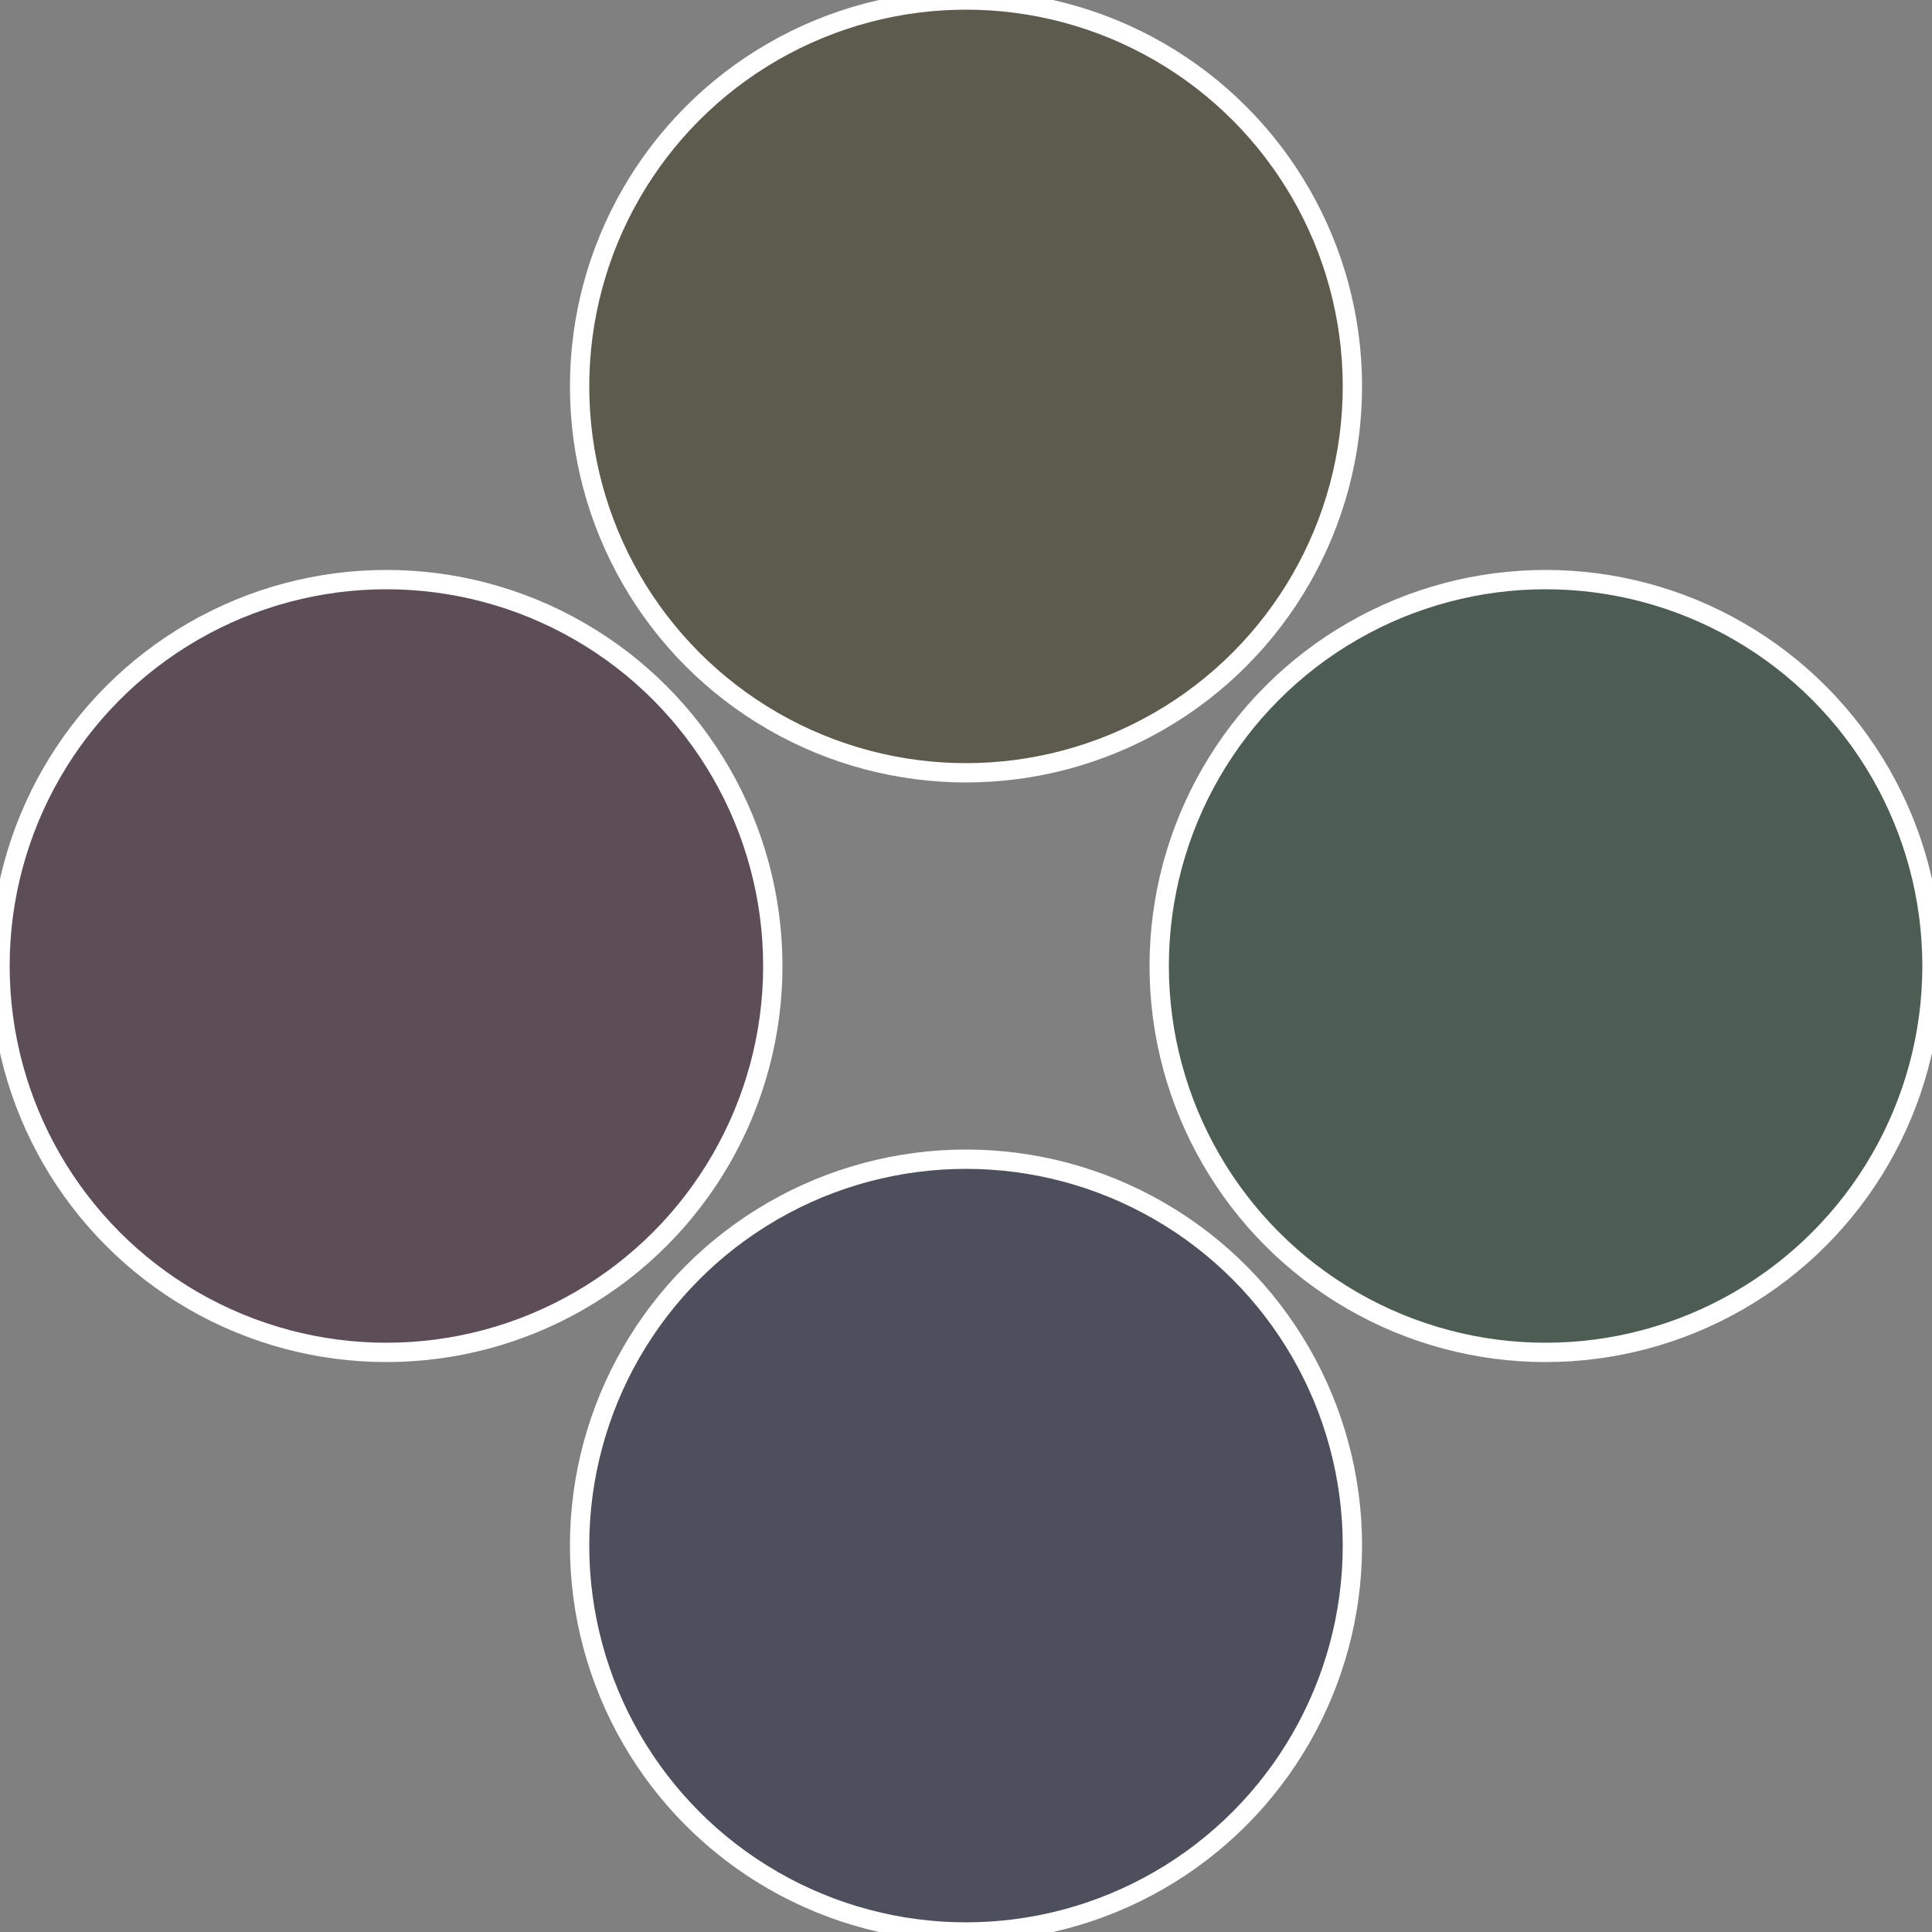
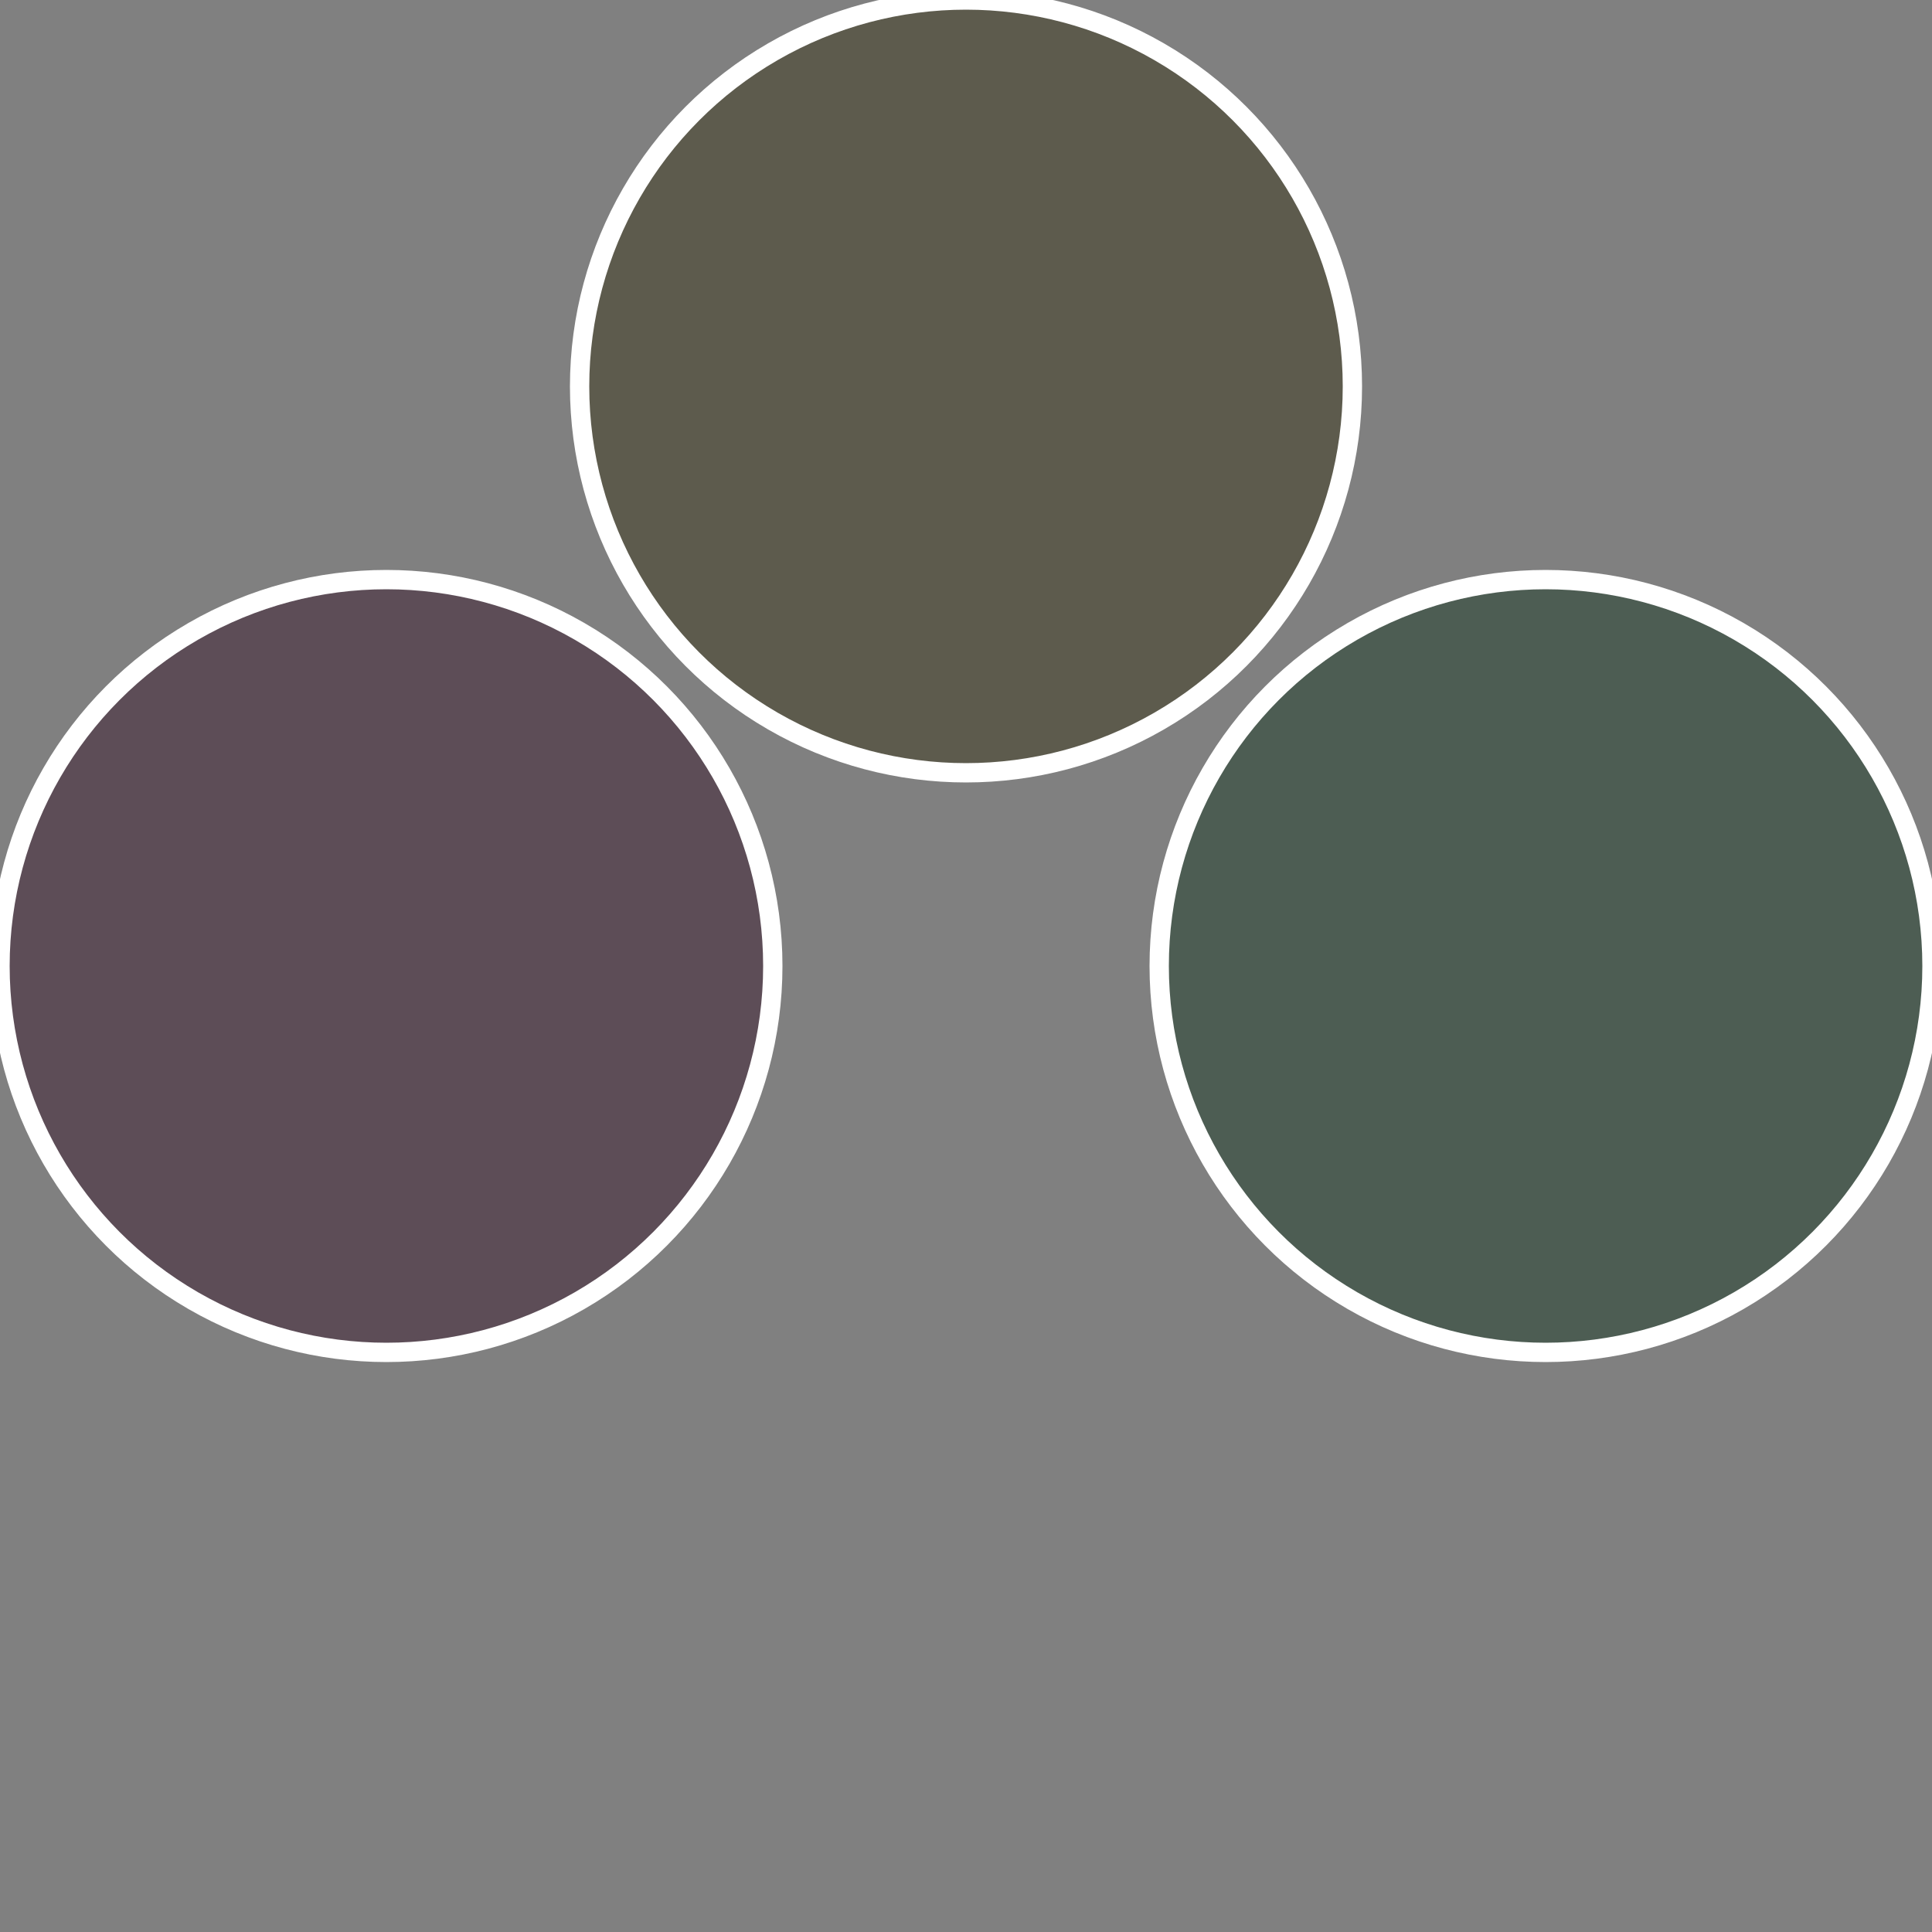
<svg xmlns="http://www.w3.org/2000/svg" width="500" height="500" viewBox="-1 -1 2 2">
  <rect x="-1" y="-1" width="2" height="2" fill="#808080" stroke="none" />
  <circle cx="0.6" cy="0" r="0.4" fill="#4d5d53" stroke="#fff" stroke-width="1%" />
-   <circle cx="3.6739403974421E-17" cy="0.6" r="0.4" fill="#4d4f5d" stroke="#fff" stroke-width="1%" />
  <circle cx="-0.6" cy="7.3478807948841E-17" r="0.4" fill="#5d4d57" stroke="#fff" stroke-width="1%" />
  <circle cx="-1.1021821192326E-16" cy="-0.6" r="0.4" fill="#5d5b4d" stroke="#fff" stroke-width="1%" />
</svg>